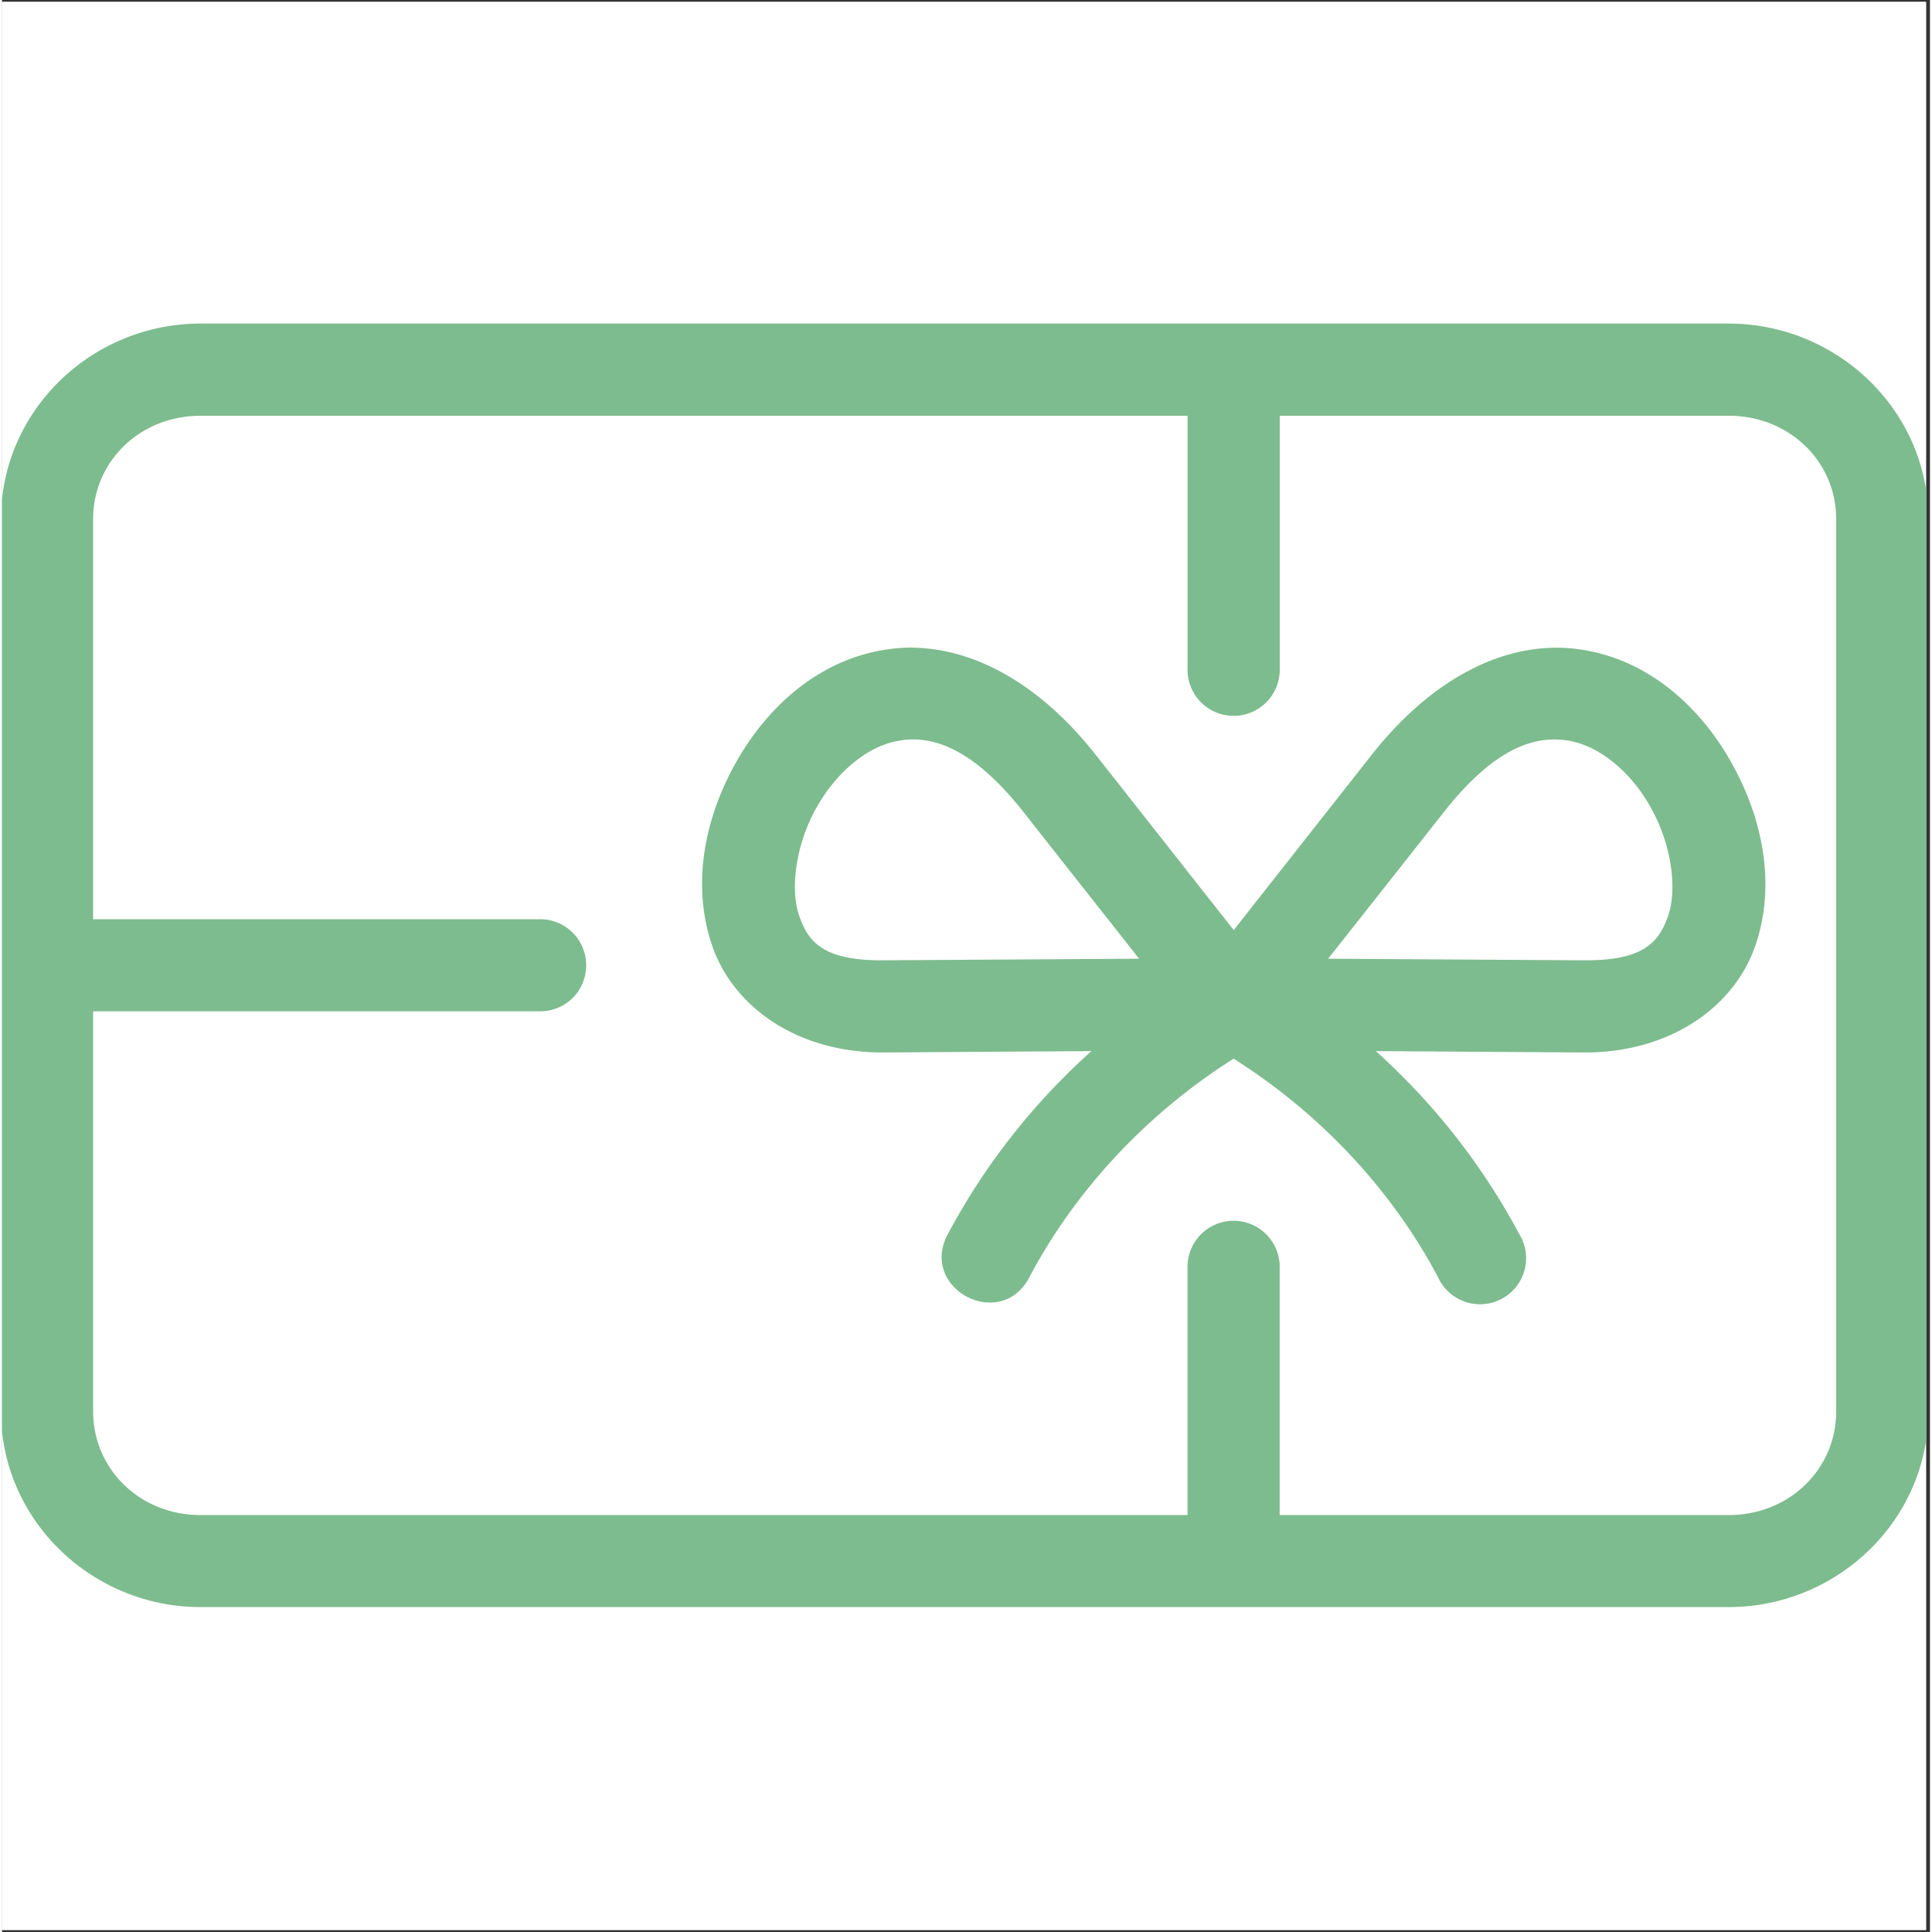
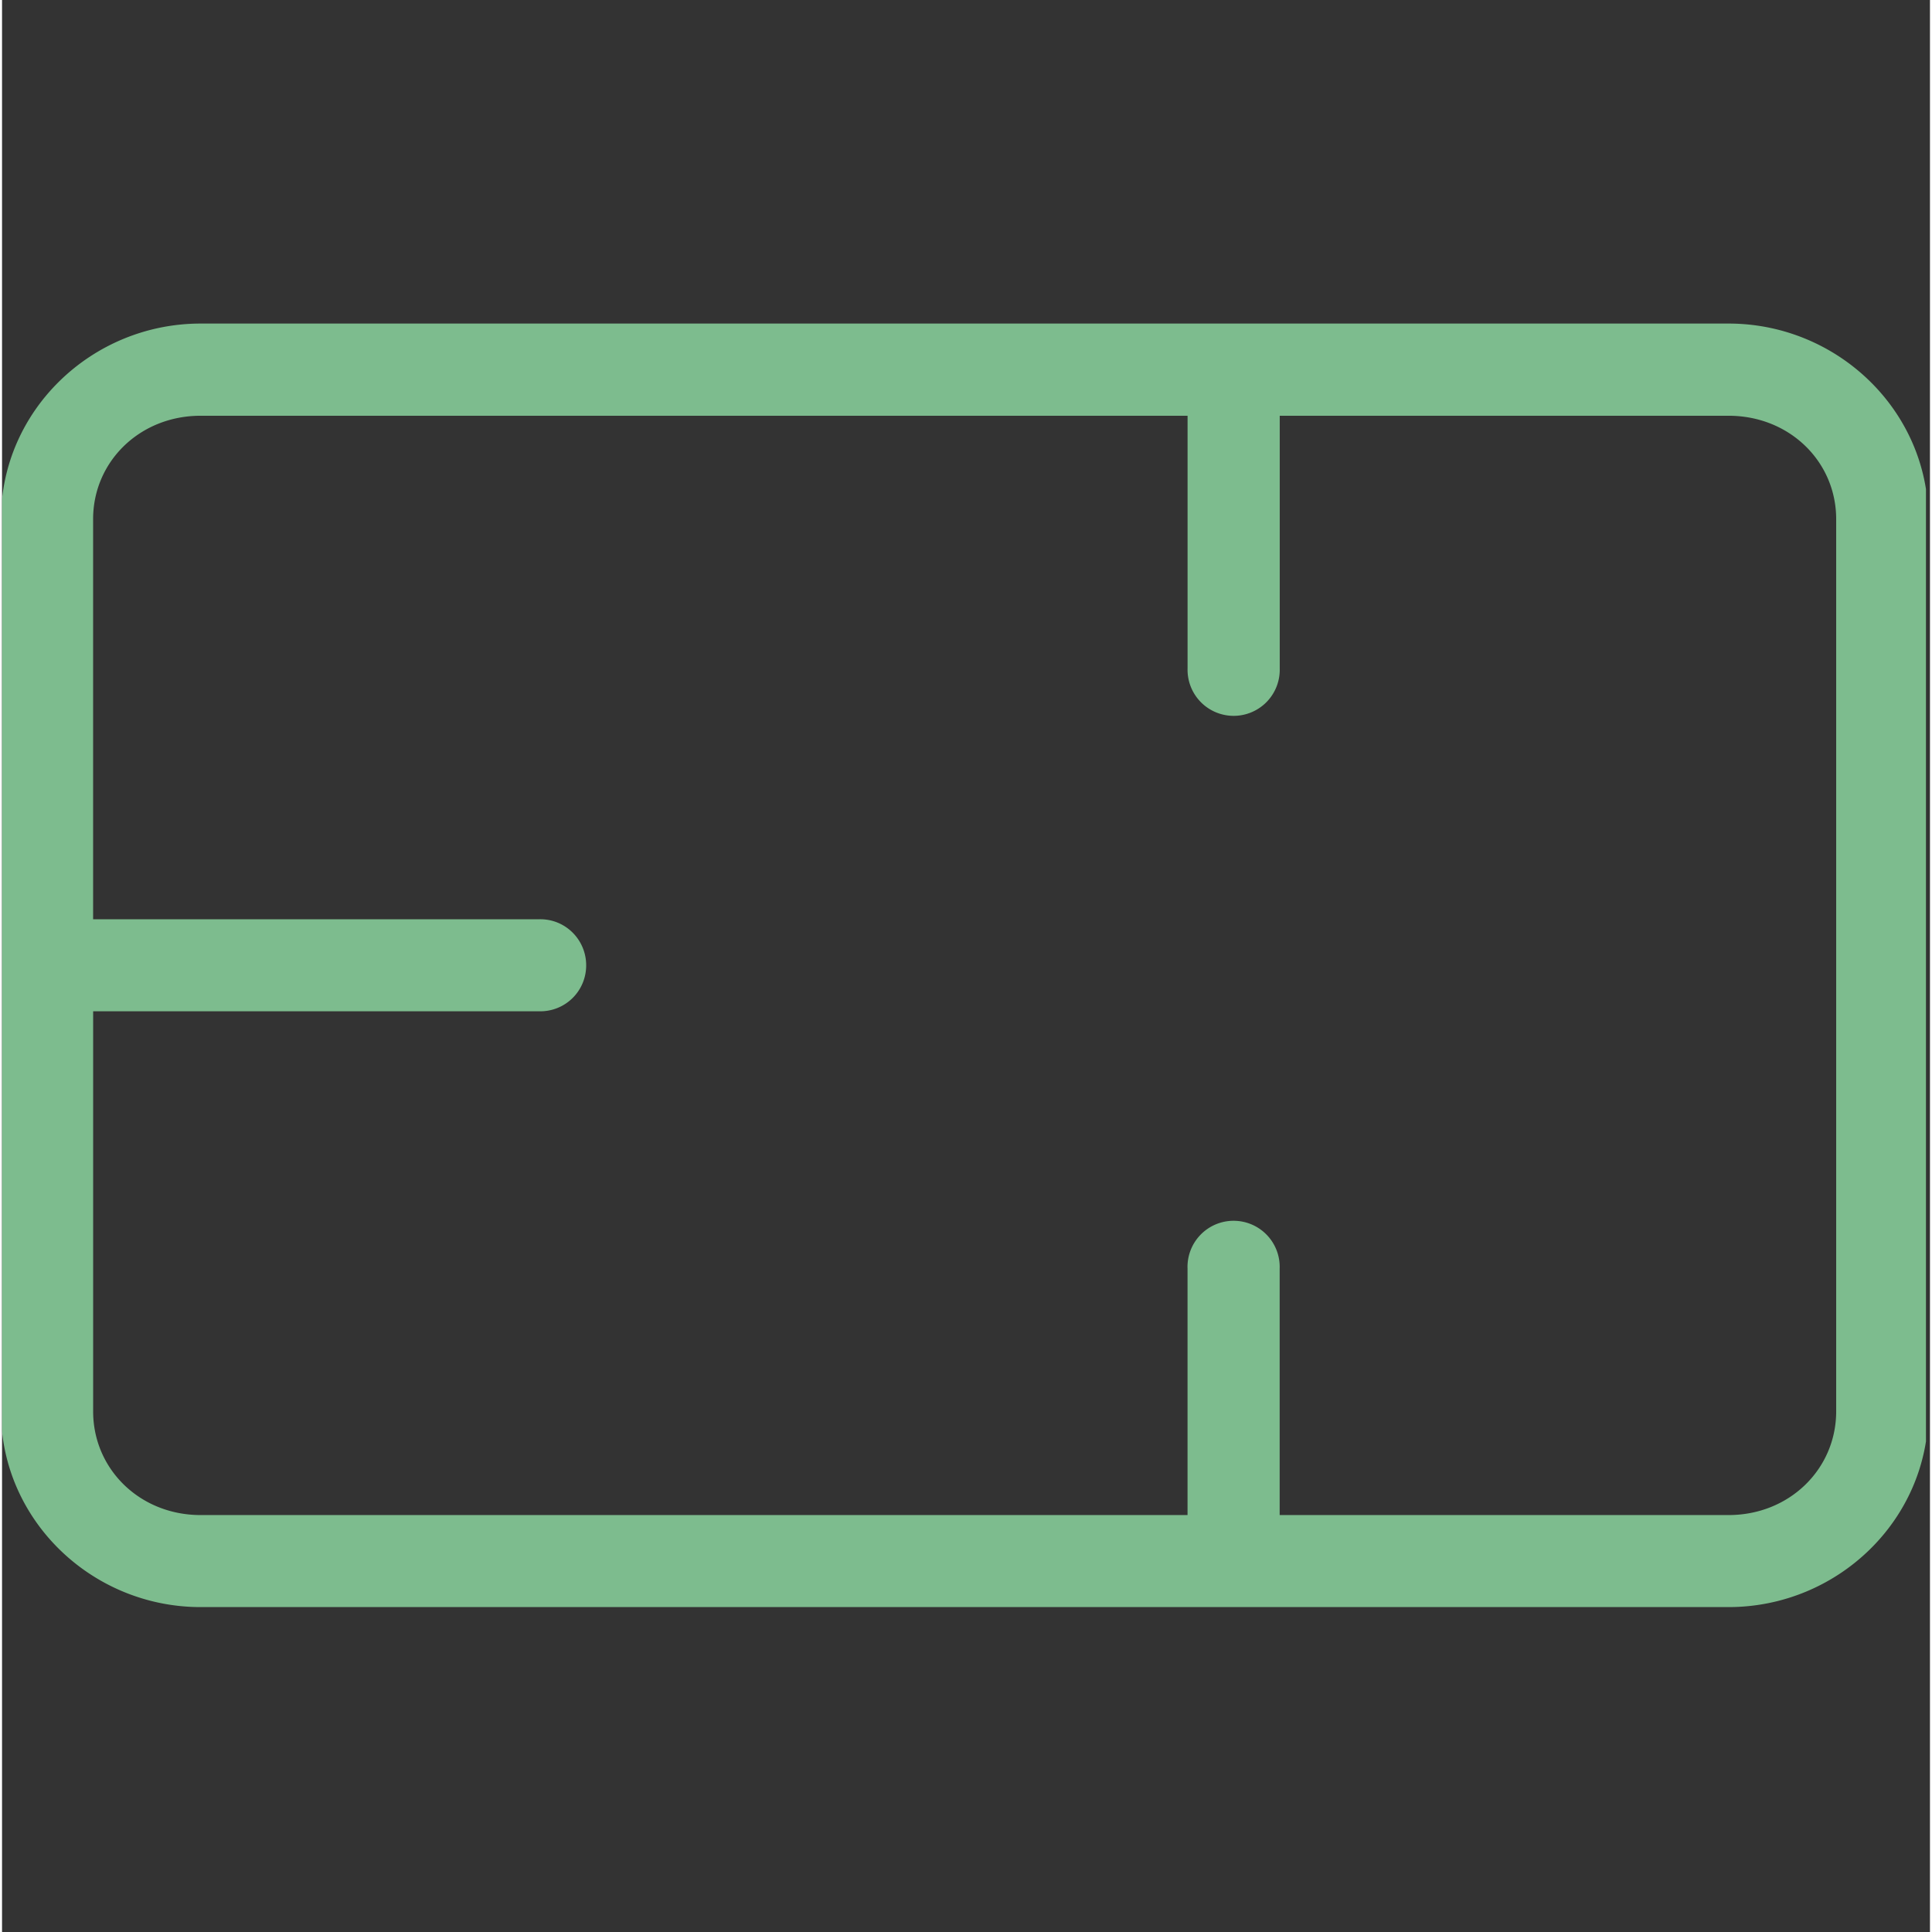
<svg xmlns="http://www.w3.org/2000/svg" width="76" viewBox="0 0 56.88 57" height="76" version="1.0">
  <rect x="0" y="0" width="56.88" height="57" fill="#333333" stroke="none" />
  <defs>
    <clipPath id="a">
-       <path d="M0 .059h56.762v56.879H0zm0 0" />
-     </clipPath>
+       </clipPath>
    <clipPath id="b">
      <path d="M0 9.41h56.762v38.168H0zm0 0" />
    </clipPath>
  </defs>
  <g clip-path="url(#a)" fill="#fff">
    <path d="M0 .059h56.879v64.367H0zm0 0" />
    <path d="M0 .059h56.879V56.94H0zm0 0" />
    <path d="M0 .059h56.879V56.94H0zm0 0" />
  </g>
  <g clip-path="url(#b)">
    <path fill="#7dbc8e" d="M5.86 12.266h29.117v7.457a1.36 1.36 0 102.719 0v-7.457h13.242c1.8 0 3.175 1.355 3.175 3.05v26.325c0 1.695-1.375 3.058-3.175 3.058H37.694v-7.27a1.36 1.36 0 10-2.718 0v7.27H5.859c-1.796 0-3.171-1.36-3.171-3.058V29.836h13.164a1.352 1.352 0 001.382-1.356c0-.761-.62-1.375-1.382-1.359H2.687V15.316c0-1.695 1.376-3.05 3.172-3.05zm0-2.72c-3.22 0-5.891 2.575-5.891 5.77v26.325c0 3.195 2.672 5.773 5.89 5.773h45.078c3.223 0 5.895-2.578 5.895-5.773V15.316c0-3.195-2.676-5.77-5.895-5.77zm0 0" />
  </g>
-   <path fill="#7dbc8e" d="M45.809 21.816c.125 0 .246.012.359.028.934.136 1.883.91 2.484 1.996.606 1.086.774 2.39.504 3.18-.277.785-.73 1.32-2.465 1.312l-7.566-.047c1.145-1.45 2.277-2.883 3.414-4.328 1.324-1.68 2.398-2.145 3.27-2.14zm-18.942 0c.871-.003 1.942.461 3.27 2.141 1.133 1.445 2.27 2.879 3.41 4.328l-7.559.047c-1.742.008-2.195-.523-2.468-1.309-.274-.793-.106-2.093.5-3.18.605-1.085 1.55-1.863 2.484-1.995a1.85 1.85 0 01.363-.032zm.016-2.71a4.56 4.56 0 00-.766.054c-2.023.29-3.558 1.711-4.476 3.356-.918 1.64-1.305 3.597-.688 5.39.617 1.793 2.5 3.157 5.047 3.145l6.14-.04a19.713 19.713 0 00-4.242 5.41c-.843 1.602 1.559 2.872 2.407 1.27 1.285-2.433 3.324-4.742 6.03-6.457 2.712 1.715 4.75 4.024 6.036 6.457.328.707 1.18.996 1.871.63.688-.364.93-1.235.528-1.9a19.83 19.83 0 00-4.239-5.41l6.145.04c2.543.012 4.43-1.352 5.05-3.145.618-1.793.223-3.75-.695-5.39-.914-1.645-2.453-3.067-4.476-3.356-2.016-.297-4.258.711-6.149 3.113-1.355 1.723-3.12 3.961-4.066 5.168-.953-1.207-2.711-3.445-4.07-5.168-1.653-2.101-3.579-3.136-5.387-3.164zm0 0" />
</svg>